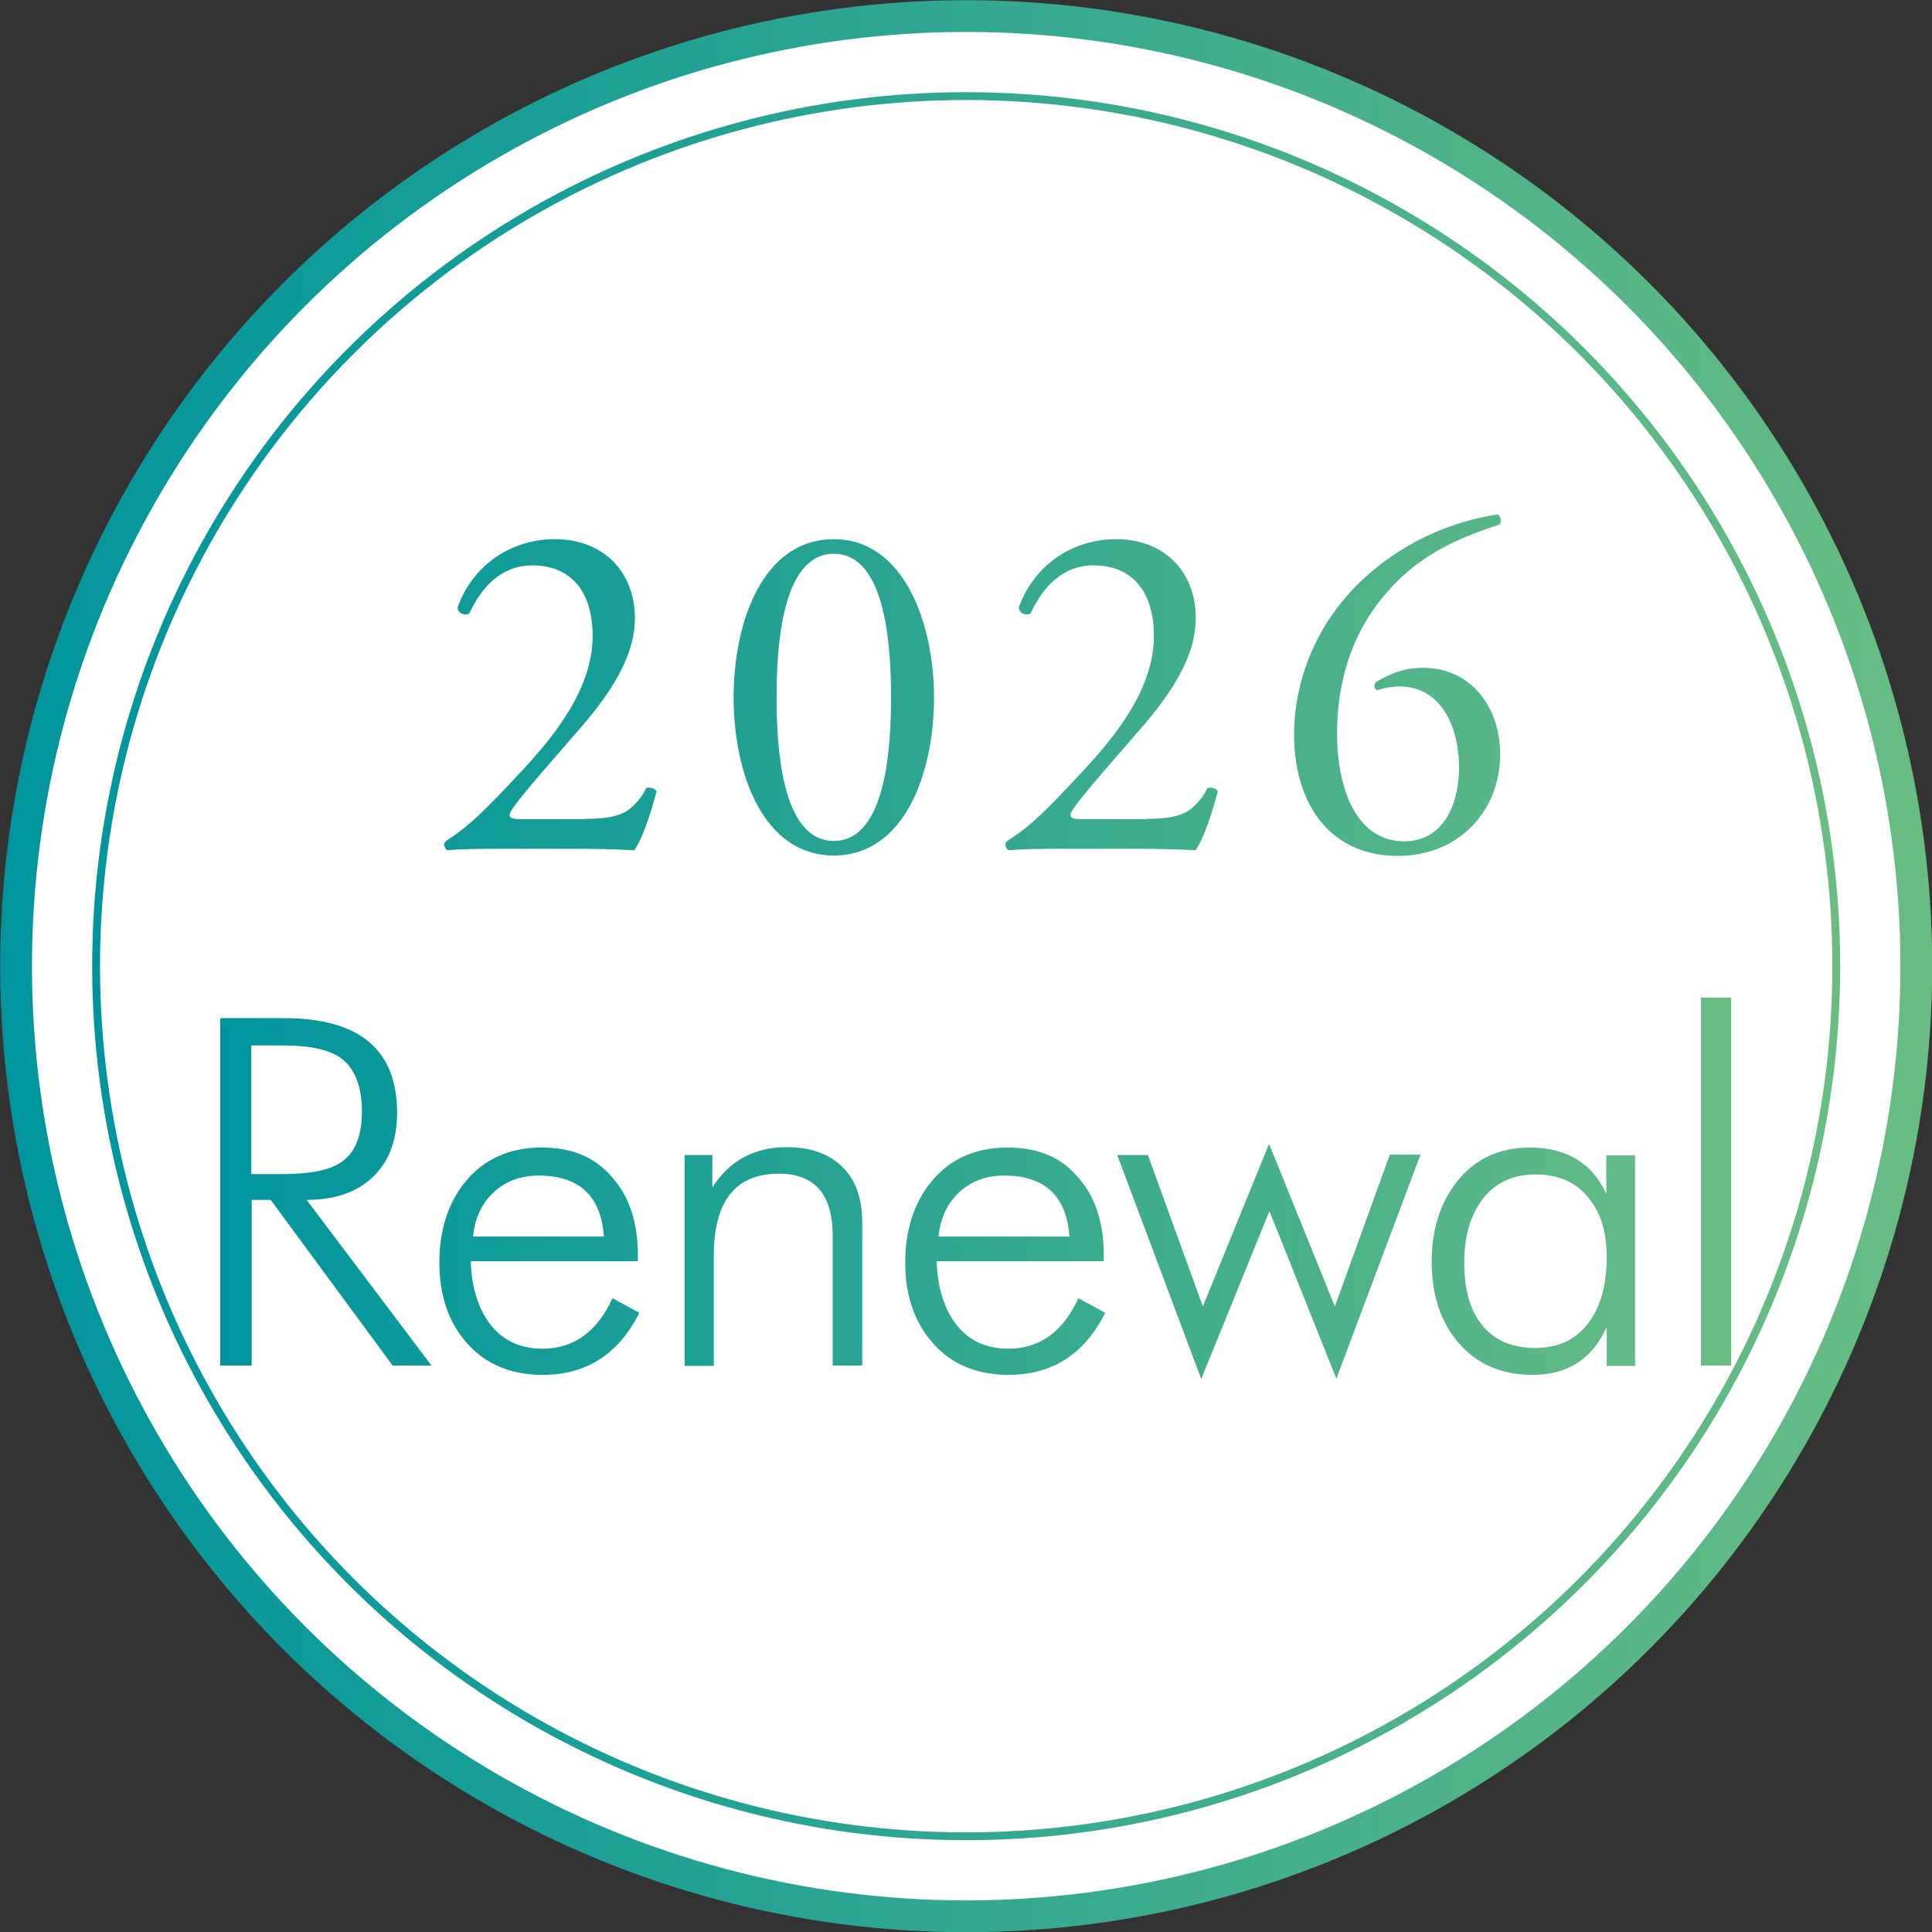
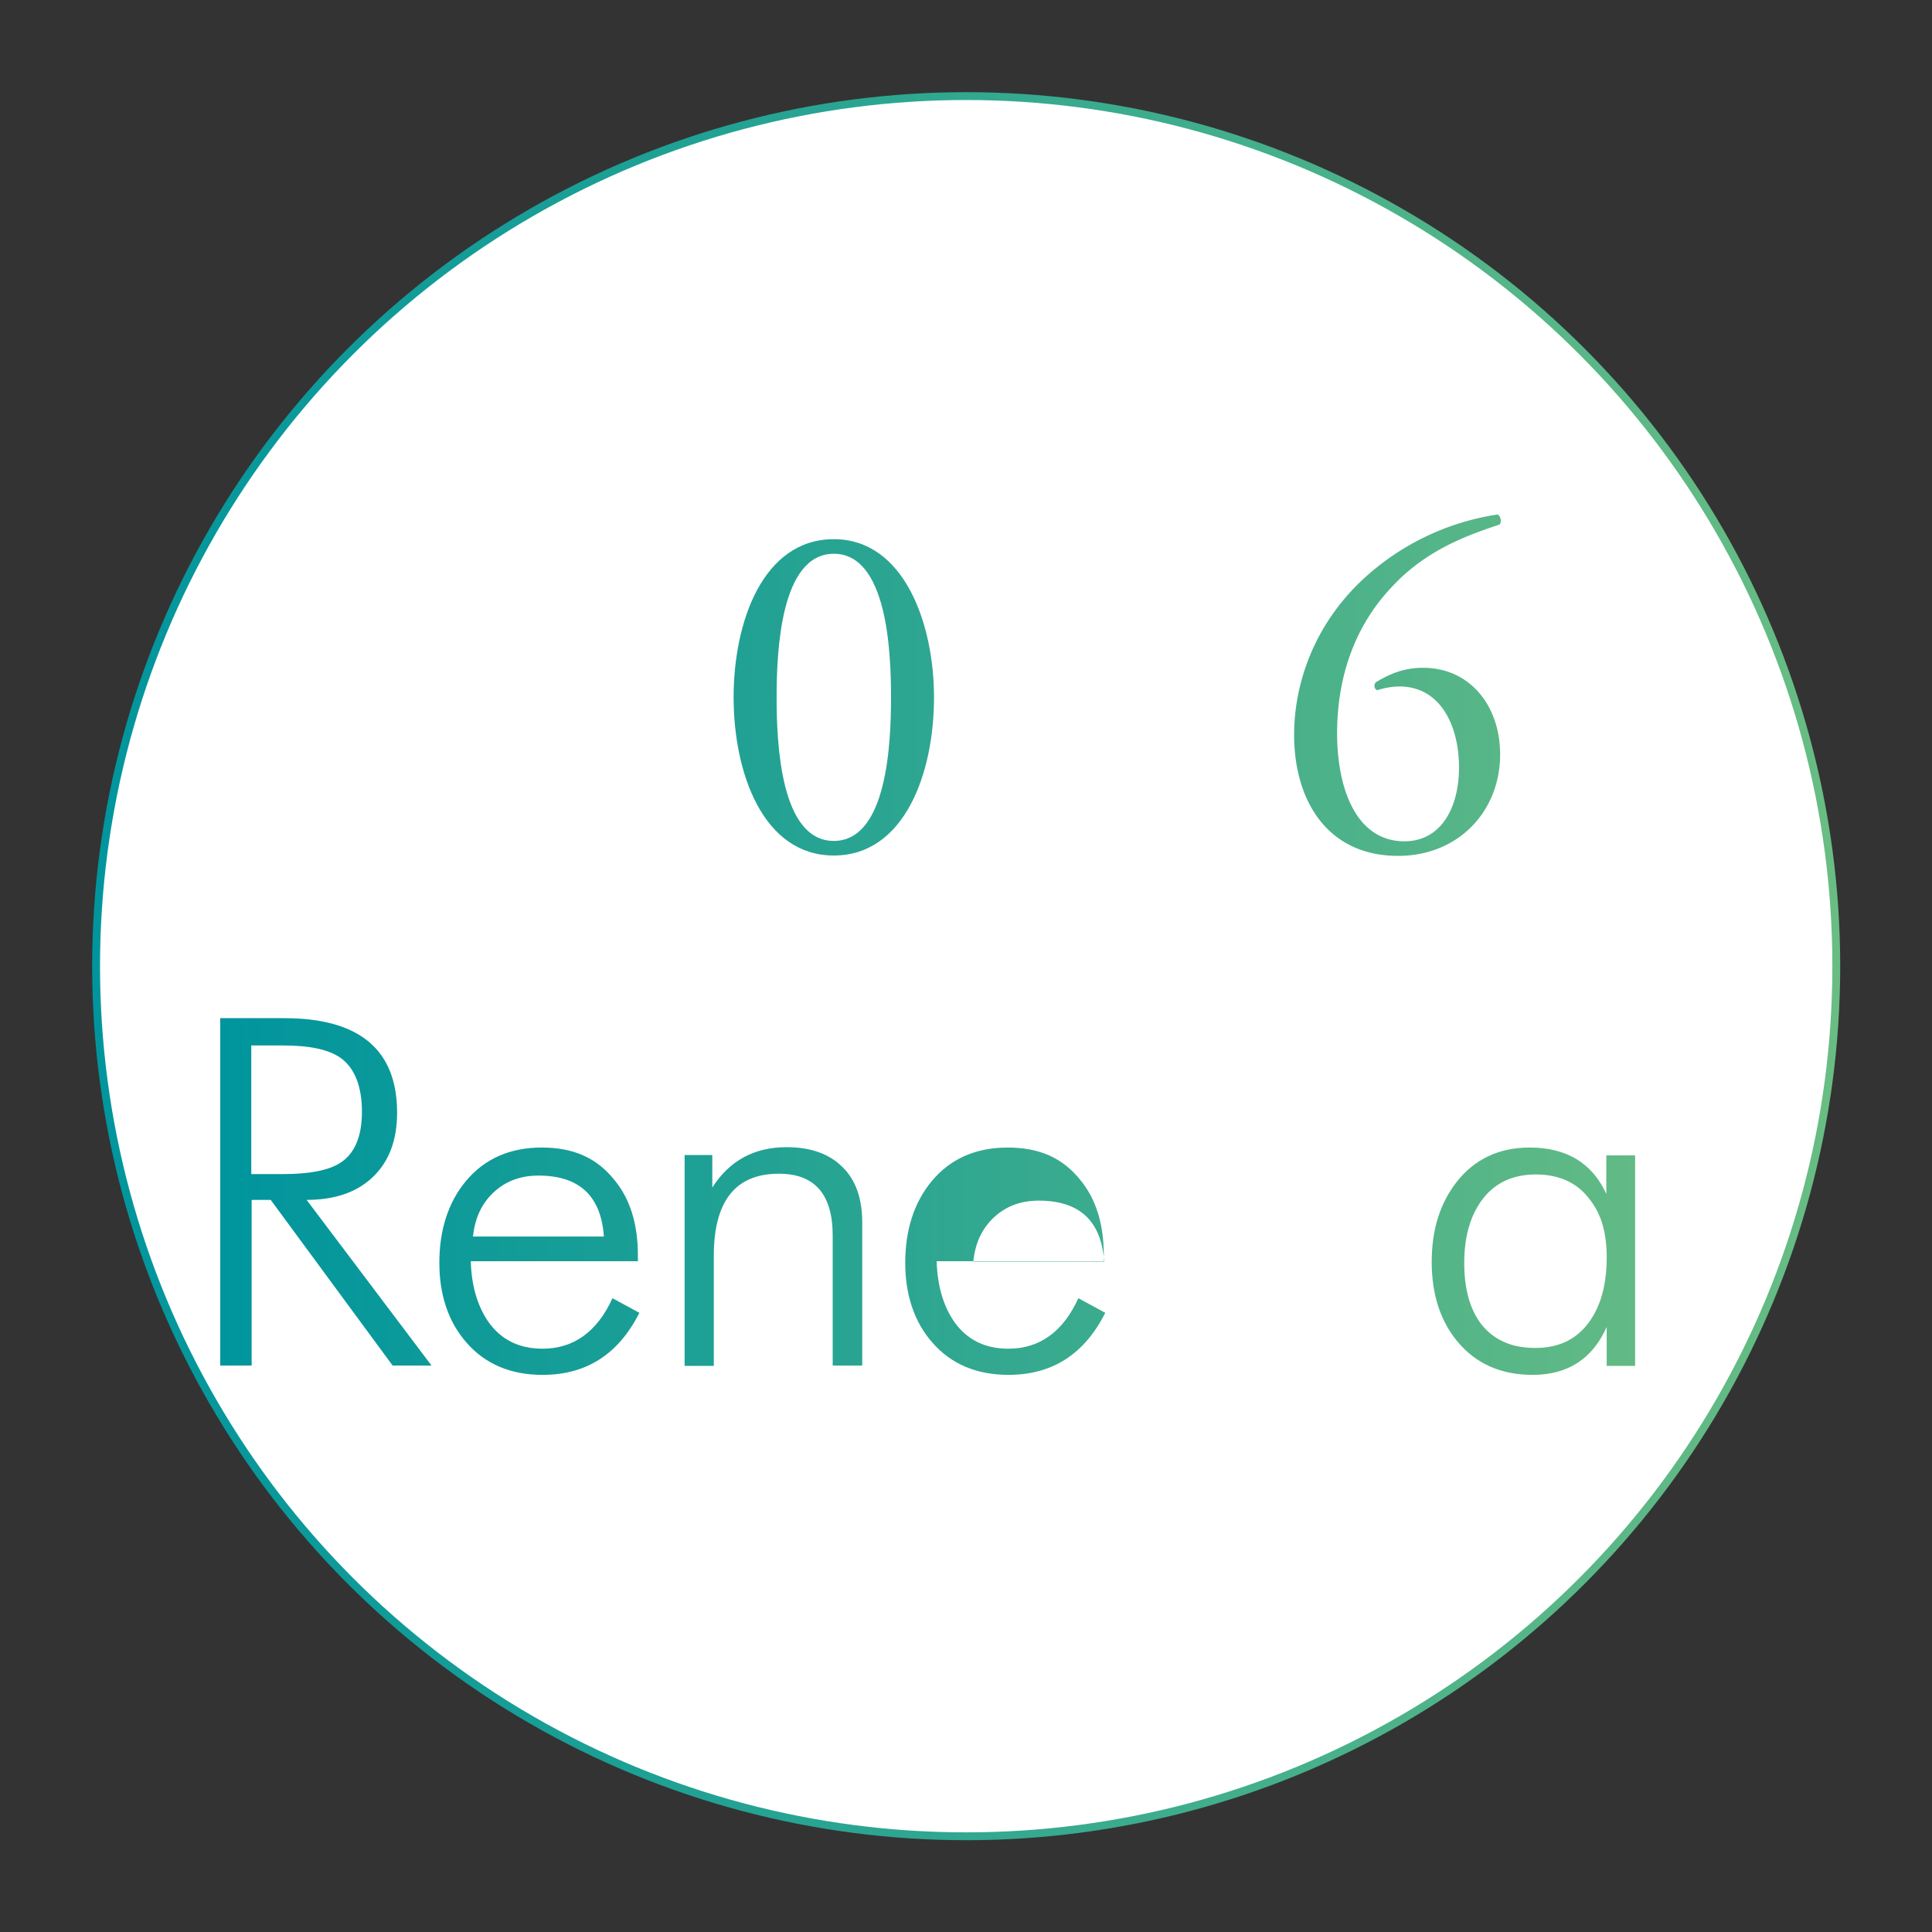
<svg xmlns="http://www.w3.org/2000/svg" xmlns:xlink="http://www.w3.org/1999/xlink" data-name="レイヤー 2" viewBox="0 0 51.67 51.67">
  <rect x="0" y="0" width="51.67" height="51.67" fill="#333333" stroke="none" />
  <defs>
    <linearGradient id="a" data-name="名称未設定グラデーション 4" x1="0" y1="25.84" x2="51.67" y2="25.84" gradientUnits="userSpaceOnUse">
      <stop offset="0" stop-color="#00959d" />
      <stop offset=".34" stop-color="#20a194" />
      <stop offset="1" stop-color="#69bd83" />
    </linearGradient>
    <linearGradient id="b" data-name="名称未設定グラデーション 4" x1="2.46" y1="25.84" x2="49.21" y2="25.84" xlink:href="#a" />
    <linearGradient id="c" data-name="名称未設定グラデーション 4" x1="-82.12" y1="410.33" x2="-41.7" y2="410.33" gradientTransform="translate(88 -385)" xlink:href="#a" />
    <linearGradient id="d" data-name="名称未設定グラデーション 4" x1="-82.12" y1="410.33" x2="-41.7" y2="410.33" gradientTransform="translate(88 -385)" xlink:href="#a" />
    <linearGradient id="e" data-name="名称未設定グラデーション 4" x1="-82.12" y1="410.33" x2="-41.7" y2="410.33" gradientTransform="translate(88 -385)" xlink:href="#a" />
    <linearGradient id="f" data-name="名称未設定グラデーション 4" x1="-82.12" y1="410.33" x2="-41.7" y2="410.33" gradientTransform="translate(88 -385)" xlink:href="#a" />
    <linearGradient id="g" data-name="名称未設定グラデーション 4" x1="-82.12" y1="410.33" x2="-41.7" y2="410.33" gradientTransform="translate(88 -385)" xlink:href="#a" />
    <linearGradient id="h" data-name="名称未設定グラデーション 4" x1="-82.12" y1="410.33" x2="-41.7" y2="410.33" gradientTransform="translate(88 -385)" xlink:href="#a" />
    <linearGradient id="i" data-name="名称未設定グラデーション 4" x1="-82.12" y1="410.33" x2="-41.7" y2="410.33" gradientTransform="translate(88 -385)" xlink:href="#a" />
    <linearGradient id="j" data-name="名称未設定グラデーション 4" x1="-82.12" y1="410.33" x2="-41.7" y2="410.33" gradientTransform="translate(88 -385)" xlink:href="#a" />
    <linearGradient id="k" data-name="名称未設定グラデーション 4" x1="-82.12" y1="410.33" x2="-41.7" y2="410.33" gradientTransform="translate(88 -385)" xlink:href="#a" />
    <linearGradient id="l" data-name="名称未設定グラデーション 4" x1="-82.12" y1="410.33" x2="-41.7" y2="410.33" gradientTransform="translate(88 -385)" xlink:href="#a" />
    <linearGradient id="m" data-name="名称未設定グラデーション 4" x1="-82.12" y1="410.33" x2="-41.7" y2="410.33" gradientTransform="translate(88 -385)" xlink:href="#a" />
  </defs>
  <g data-name="文字">
-     <circle cx="25.84" cy="25.84" r="25.41" style="stroke:url(#a);stroke-width:.85px;fill:#fff;stroke-miterlimit:10" />
    <circle cx="25.84" cy="25.84" r="23.27" style="fill:#fff;stroke-miterlimit:10;stroke:url(#b);stroke-width:.21px" />
-     <path d="M15.65 21.9c.6 0 .98-.08 1.22-.29.25-.22.34-.39.41-.53.09-.04.23 0 .28.08-.17.65-.4 1.32-.6 1.58-.53-.03-1.07-.04-1.67-.04h-1.88c-.72 0-1.15.01-1.44.04-.03-.01-.09-.06-.09-.17 0-.04.06-.09.14-.14.59-.39 1.02-.83 1.98-1.86.85-.92 1.85-2.17 1.85-3.56 0-1.18-.57-1.89-1.62-1.89-.78 0-1.33.53-1.68 1.29-.12.06-.31 0-.31-.17.41-1.14 1.44-1.82 2.6-1.82 1.29 0 2.14.87 2.14 2.11 0 .8-.38 1.68-1.38 2.85l-.79.91c-1.06 1.22-1.18 1.42-1.18 1.5 0 .09.06.12.4.12h1.6Z" style="fill:url(#c)" />
    <path d="M24.98 18.65c0 2.03-.79 4.23-2.68 4.23s-2.68-2.2-2.68-4.23.79-4.23 2.68-4.23 2.68 2.28 2.68 4.23Zm-4.21 0c0 1.22.1 3.84 1.53 3.84s1.53-2.63 1.53-3.84-.1-3.84-1.53-3.84-1.53 2.63-1.53 3.84Z" style="fill:url(#d)" />
-     <path d="M30.66 21.9c.6 0 .98-.08 1.22-.29.25-.22.34-.39.41-.53.09-.04.23 0 .28.08-.17.65-.4 1.32-.6 1.58-.53-.03-1.07-.04-1.67-.04h-1.88c-.72 0-1.15.01-1.44.04-.03-.01-.09-.06-.09-.17 0-.04.06-.09.14-.14.6-.39 1.02-.83 1.98-1.86.85-.92 1.85-2.17 1.85-3.56 0-1.18-.57-1.89-1.62-1.89-.78 0-1.33.53-1.68 1.29-.12.06-.31 0-.31-.17.41-1.14 1.44-1.82 2.6-1.82 1.29 0 2.13.87 2.13 2.11 0 .8-.38 1.68-1.38 2.85l-.79.91c-1.06 1.22-1.18 1.42-1.18 1.5 0 .09.06.12.4.12h1.6Z" style="fill:url(#e)" />
    <path d="M36.34 15.6a6.77 6.77 0 0 1 3.71-1.84c.09.04.12.21.05.27-.83.28-1.94.66-2.87 1.66-1.1 1.16-1.47 2.59-1.47 3.92 0 1.5.52 2.89 1.8 2.89.97 0 1.46-.88 1.46-1.98s-.49-2.16-1.59-2.16c-.26 0-.47.06-.6.1-.08-.04-.09-.13-.04-.21.38-.23.76-.39 1.27-.39 1.24 0 2.06 1 2.06 2.32 0 1.51-1.11 2.71-2.73 2.71-1.89 0-2.78-1.48-2.78-3.24 0-1.1.36-2.7 1.73-4.05Z" style="fill:url(#f)" />
    <path d="M11.52 36.52H10.5l-3.26-4.43h-.51v4.43h-.84v-9.29H7.6c2.01 0 3.02.84 3.02 2.53 0 .74-.22 1.31-.65 1.72-.43.41-1.02.61-1.77.61l3.34 4.43Zm-4.8-8.56v3.44h.85c.71 0 1.22-.1 1.53-.3.39-.25.58-.71.58-1.37s-.19-1.16-.56-1.43c-.32-.23-.83-.34-1.55-.34h-.85Z" style="fill:url(#g)" />
    <path d="M17.07 33.73h-4.48c.02.66.18 1.2.47 1.62.34.48.82.72 1.45.72.83 0 1.46-.45 1.87-1.35l.72.39c-.56 1.11-1.42 1.66-2.59 1.66-.85 0-1.54-.29-2.04-.87-.48-.55-.72-1.27-.72-2.13s.23-1.6.7-2.17c.5-.61 1.19-.91 2.04-.91s1.46.28 1.92.84c.44.52.65 1.2.65 2.04v.17Zm-.92-.67c-.08-1.08-.66-1.62-1.75-1.62-.48 0-.88.15-1.2.45-.32.3-.5.69-.55 1.18h3.5Z" style="fill:url(#h)" />
    <path d="M18.31 36.52v-5.63h.74v.87c.46-.72 1.12-1.08 1.99-1.08.64 0 1.14.18 1.49.53.36.35.53.85.53 1.49v3.82h-.79v-3.47c0-1.11-.48-1.66-1.44-1.66-1.16 0-1.74.73-1.74 2.2v2.94h-.77Z" style="fill:url(#i)" />
-     <path d="M29.53 33.73h-4.48c.02.66.18 1.2.47 1.62.34.48.82.72 1.45.72.83 0 1.46-.45 1.87-1.35l.72.39c-.56 1.11-1.42 1.66-2.59 1.66-.85 0-1.54-.29-2.04-.87-.48-.55-.72-1.27-.72-2.13s.23-1.6.7-2.17c.5-.61 1.19-.91 2.04-.91s1.46.28 1.92.84c.44.52.65 1.2.65 2.04v.17Zm-.93-.67c-.08-1.08-.66-1.62-1.75-1.62-.48 0-.88.15-1.2.45-.32.3-.5.69-.55 1.18h3.5Z" style="fill:url(#j)" />
-     <path d="m32.13 36.89-2.25-6h.82l1.47 4.05 1.77-4.35 1.76 4.35 1.47-4.06h.82l-2.25 5.99-1.79-4.48-1.82 4.48Z" style="fill:url(#k)" />
+     <path d="M29.53 33.73h-4.48c.02.66.18 1.2.47 1.62.34.48.82.72 1.45.72.83 0 1.46-.45 1.87-1.35l.72.39c-.56 1.11-1.42 1.66-2.59 1.66-.85 0-1.54-.29-2.04-.87-.48-.55-.72-1.27-.72-2.13s.23-1.6.7-2.17c.5-.61 1.19-.91 2.04-.91s1.46.28 1.92.84c.44.52.65 1.2.65 2.04v.17Zc-.08-1.08-.66-1.62-1.75-1.62-.48 0-.88.15-1.2.45-.32.3-.5.69-.55 1.18h3.5Z" style="fill:url(#j)" />
    <path d="M42.97 36.52v-1.03c-.38.85-1.04 1.28-1.98 1.28-.85 0-1.52-.3-2.01-.89-.46-.55-.69-1.27-.69-2.13s.22-1.56.66-2.13c.48-.62 1.14-.93 1.96-.93.98 0 1.67.41 2.05 1.24V30.9h.77v5.63h-.77Zm-3.81-2.75c0 .68.14 1.21.43 1.61.33.44.81.67 1.47.67s1.14-.25 1.48-.75c.29-.43.43-.99.43-1.67s-.15-1.17-.46-1.56c-.33-.44-.81-.66-1.44-.66s-1.13.24-1.47.73c-.29.42-.44.96-.44 1.64Z" style="fill:url(#l)" />
-     <path d="M46.3 36.52h-.81v-9.84h.81v9.84Z" style="fill:url(#m)" />
  </g>
</svg>